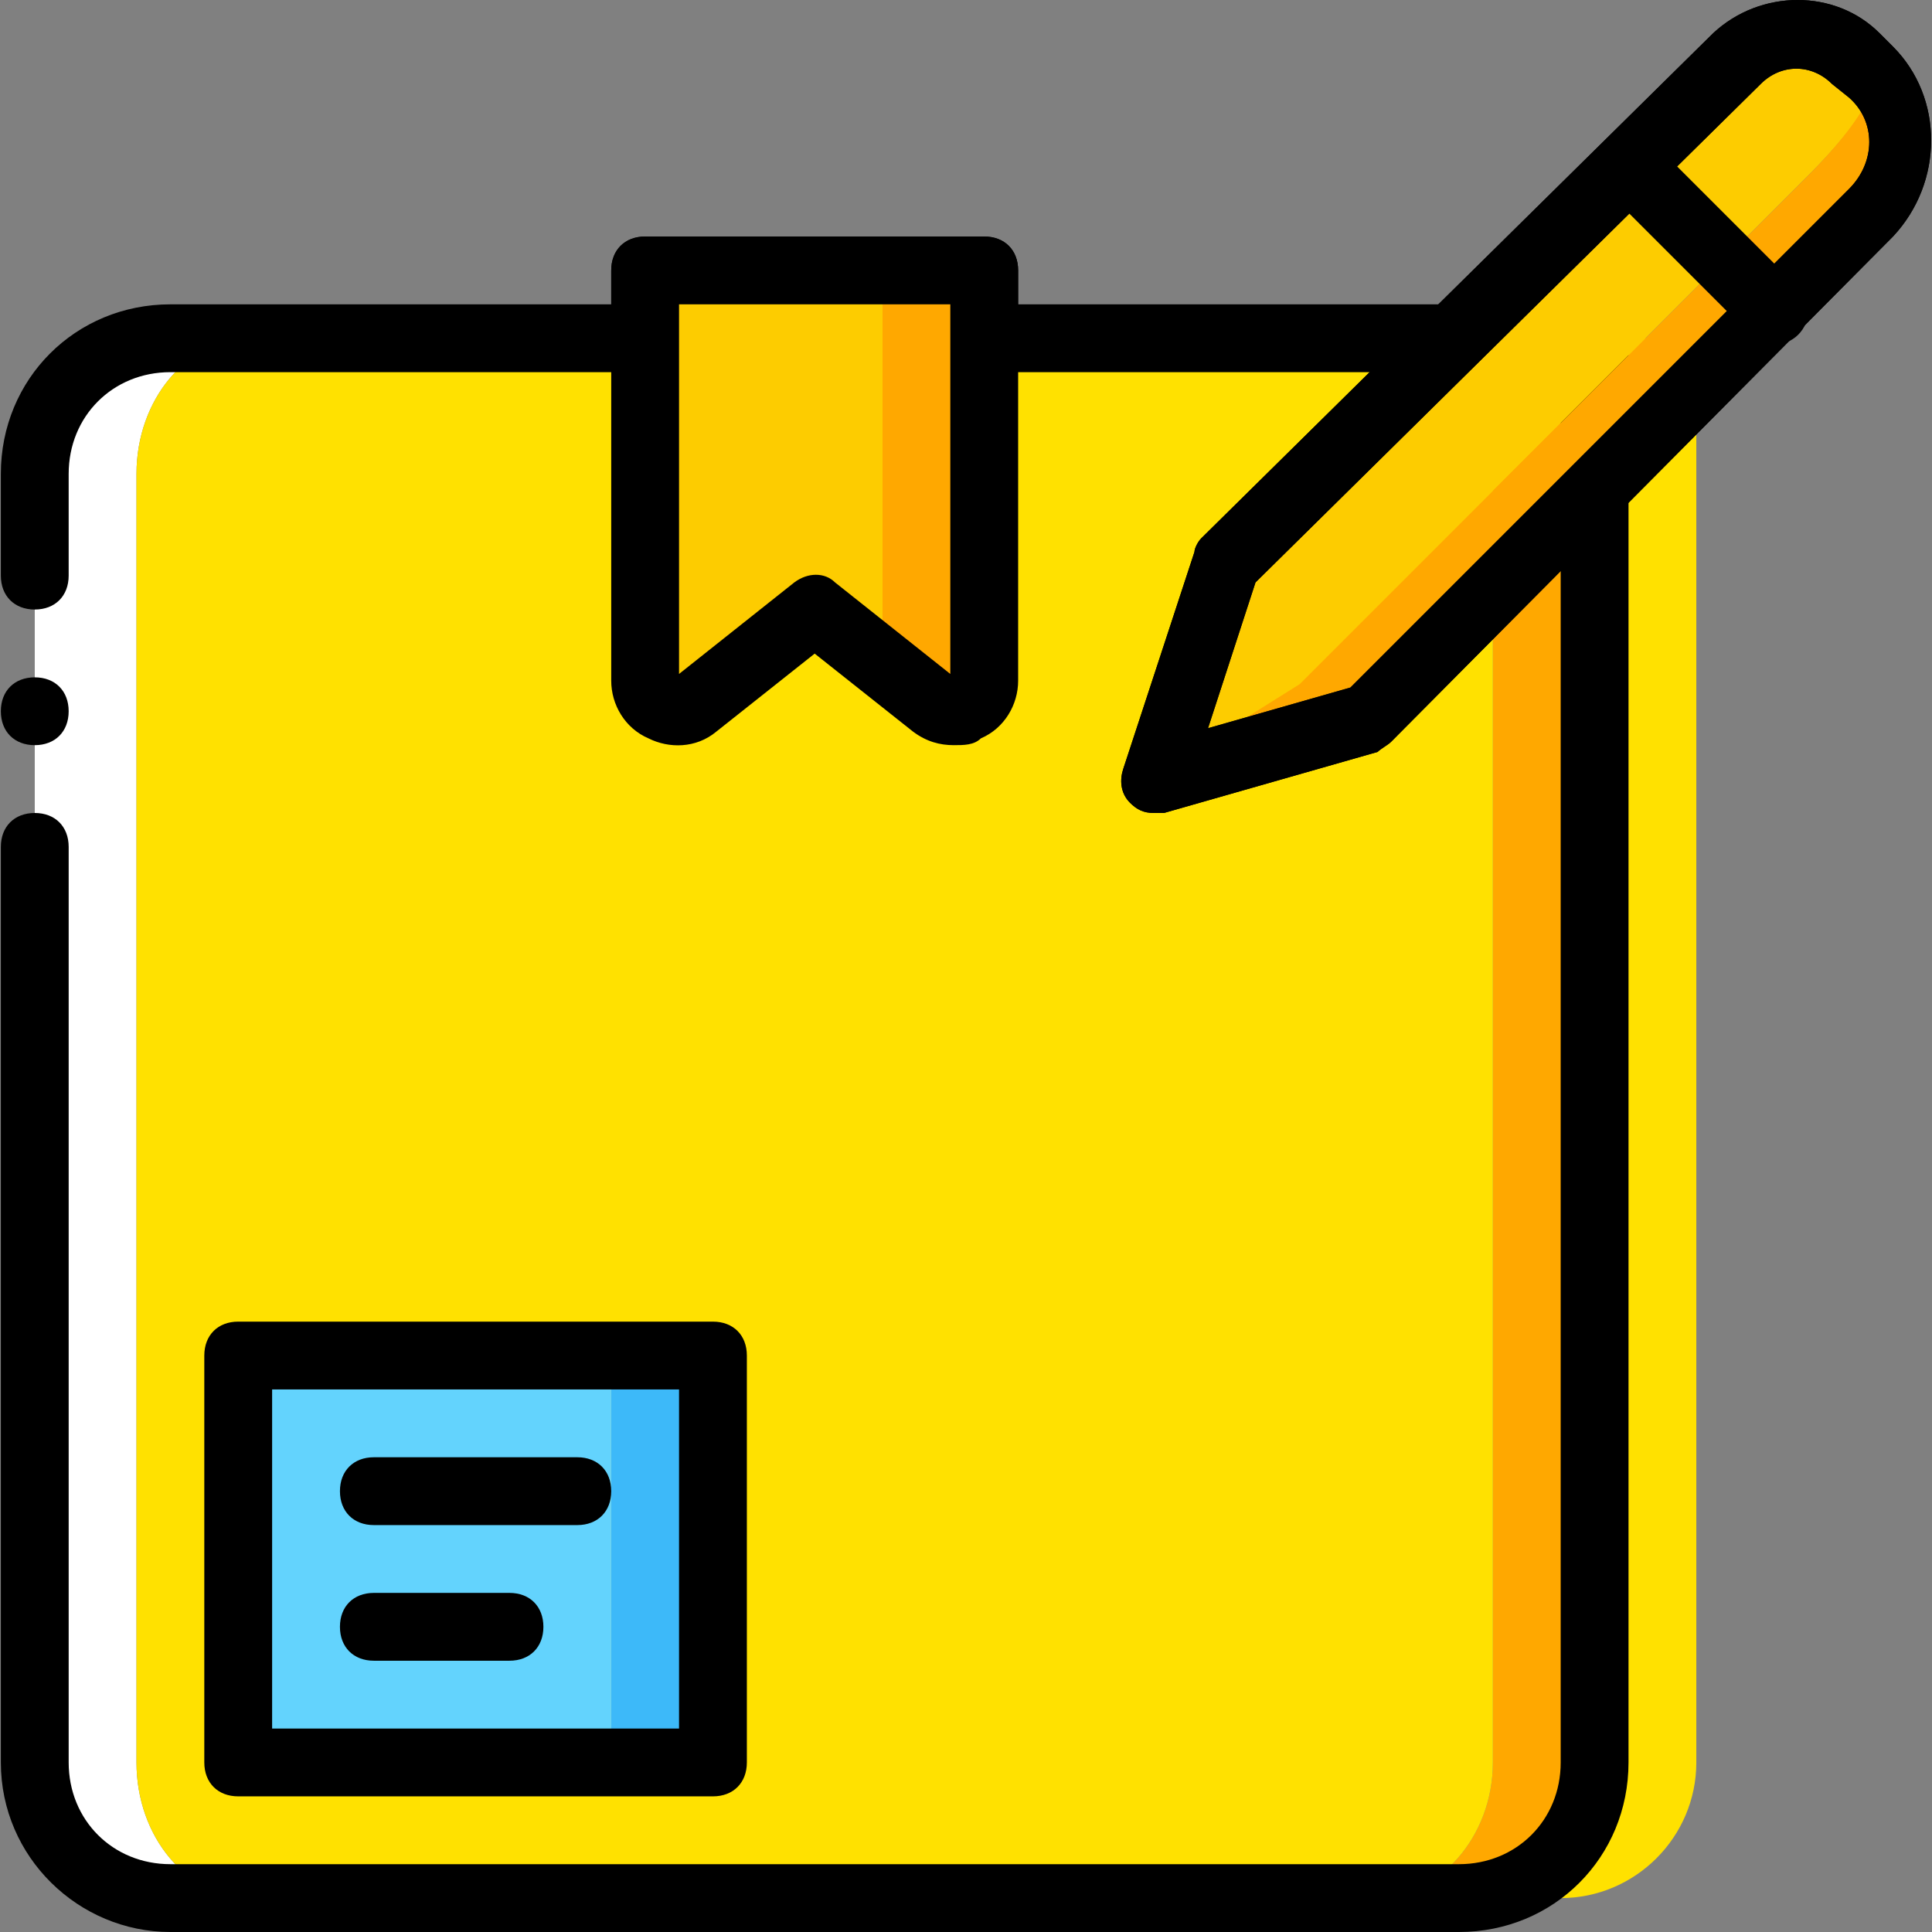
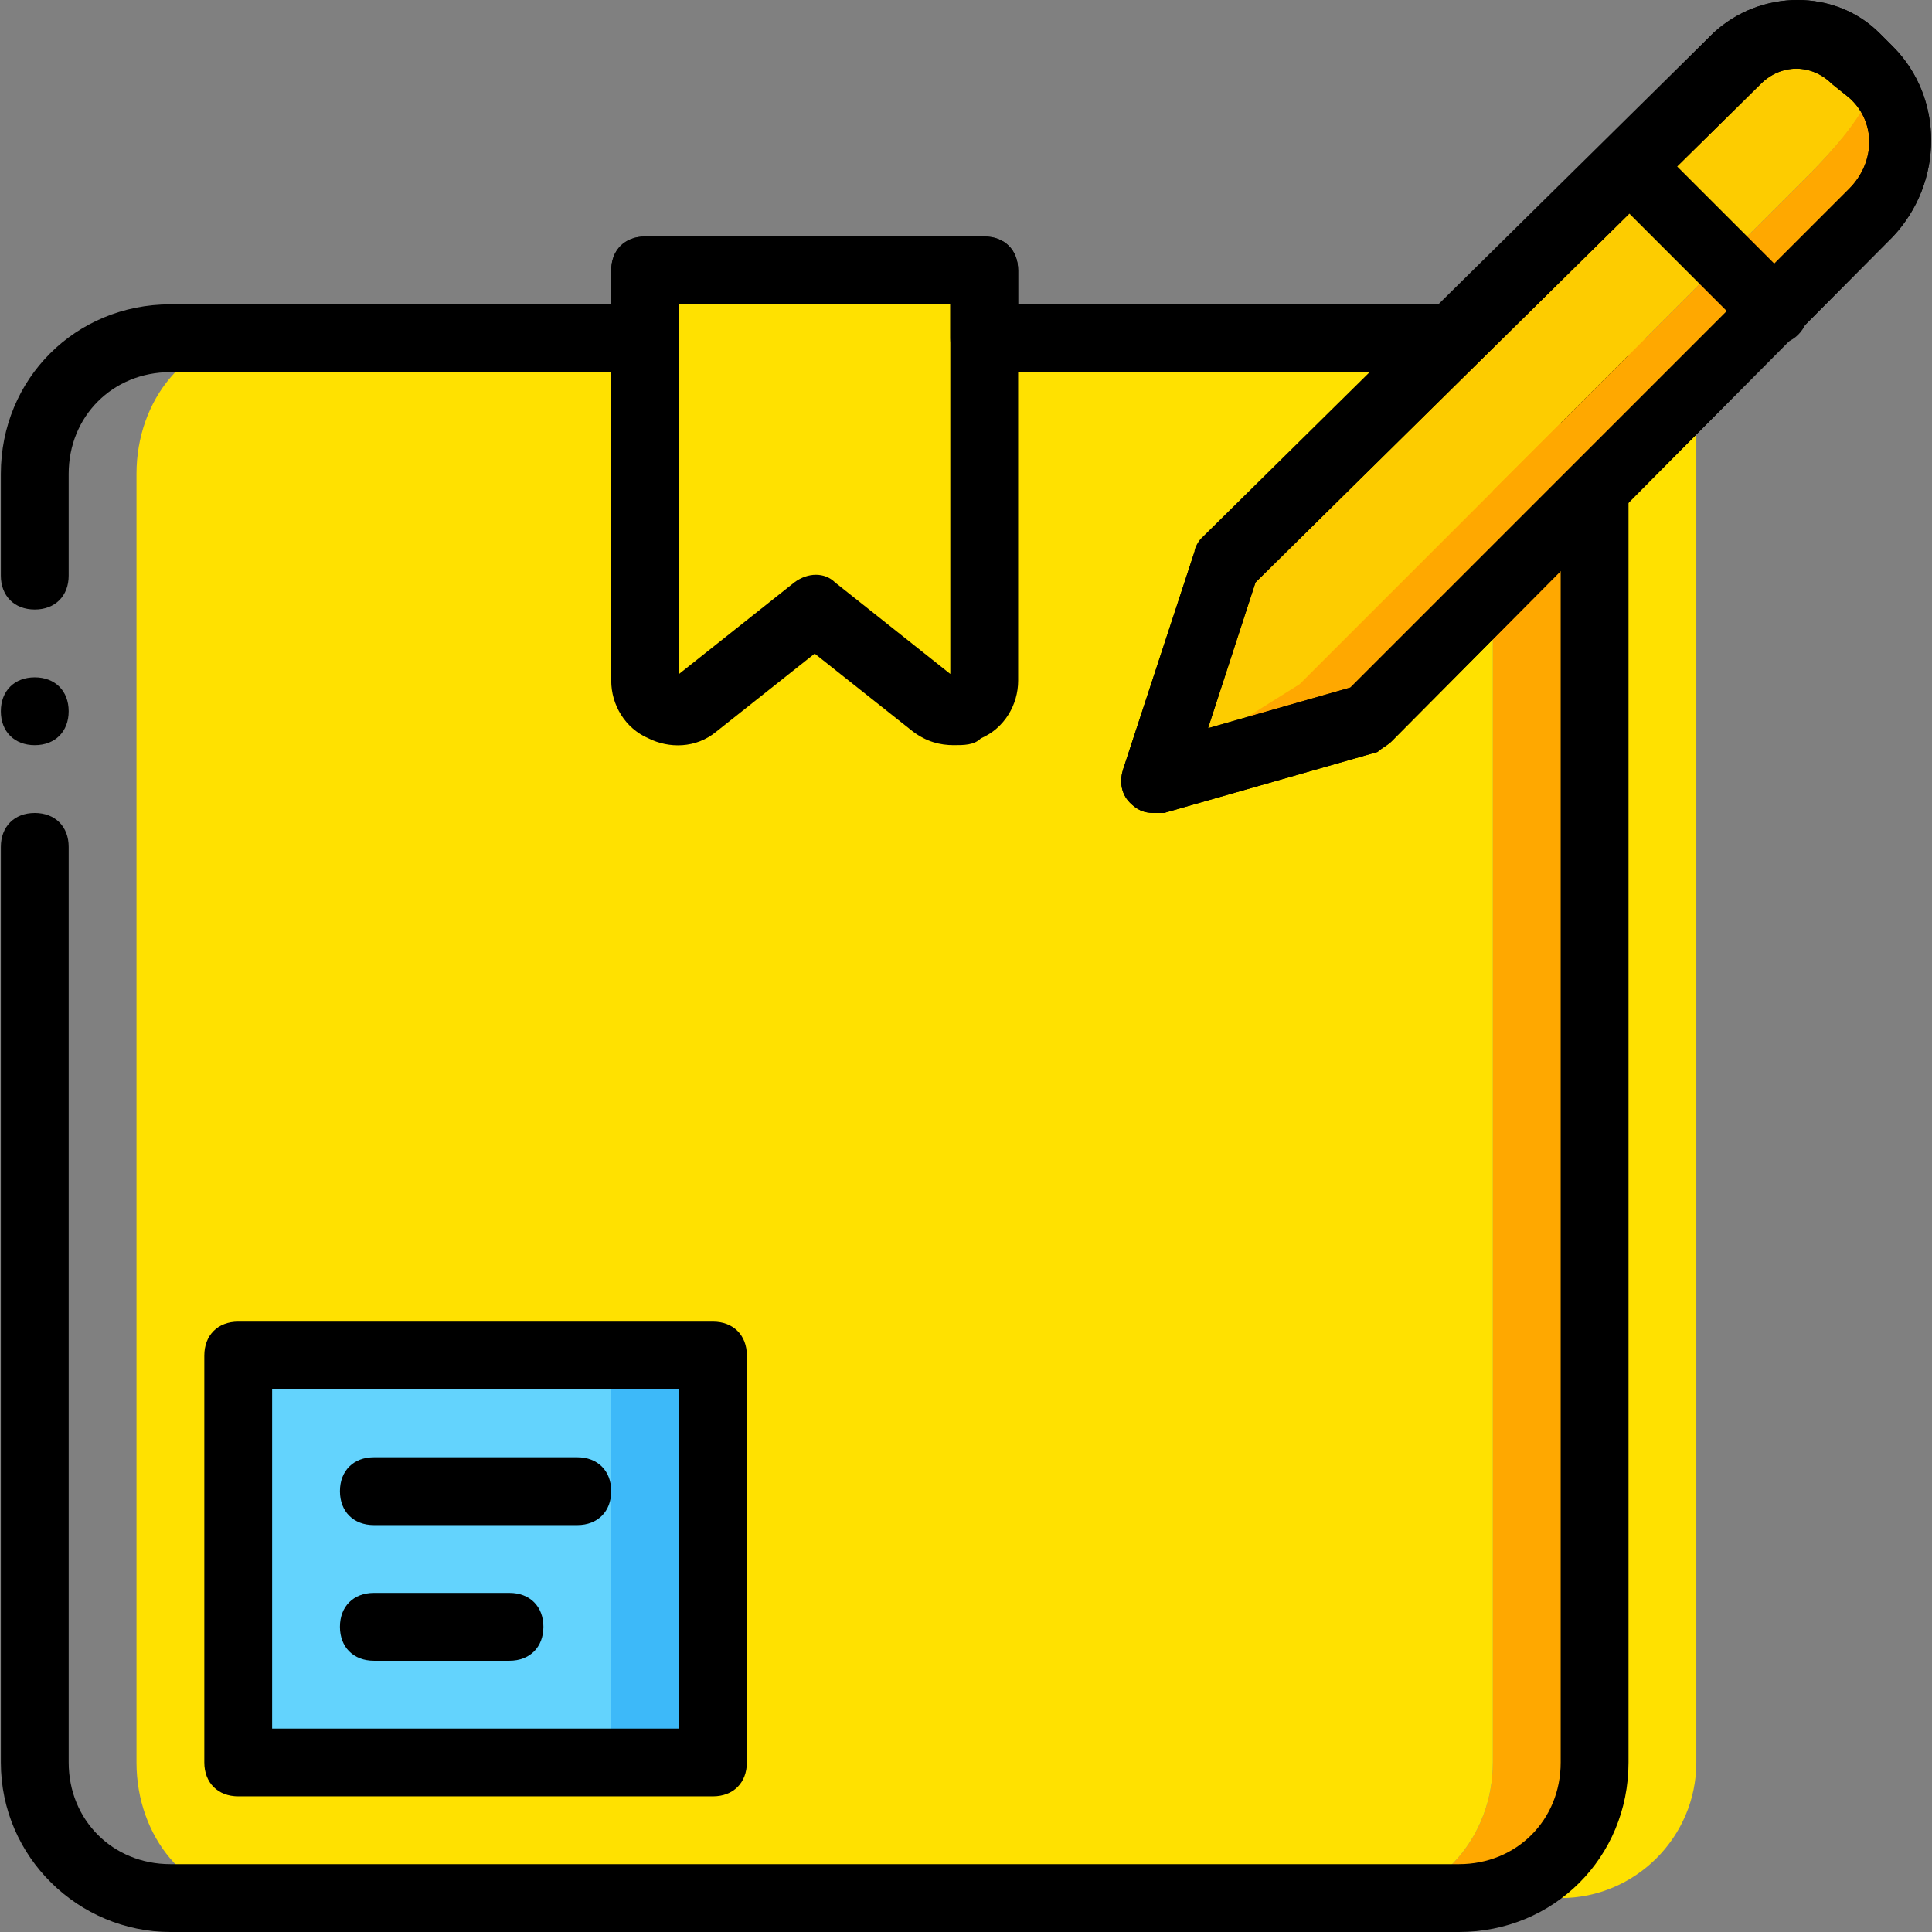
<svg xmlns="http://www.w3.org/2000/svg" height="800px" width="800px" version="1.1" id="Layer_1" viewBox="0 0 502.952 502.952" xml:space="preserve">
  <rect x="0" y="0" width="502.952" height="502.952" fill="#808080" stroke="none" />
-   <path style="fill:#FFFFFF;" d="M35.531,458.814V123.366c0-19.421,13.241-35.31,30.014-35.31H43.476  c-19.421,0-34.428,15.89-34.428,35.31v335.448c0,19.421,15.007,35.31,34.428,35.31h22.069  C48.772,494.124,35.531,478.234,35.531,458.814" />
  <path style="fill:#FFA800;" d="M388.634,88.055v370.759c0,19.421-14.124,35.31-30.897,35.31h22.069  c19.421,0,35.31-15.89,35.31-35.31V88.055" />
  <g>
    <path style="fill:#FFE100;" d="M415.117,88.055v370.759c0,19.421-14.124,35.31-30.897,35.31h22.069   c19.421,0,35.31-15.89,35.31-35.31V88.055" />
    <path style="fill:#FFE100;" d="M388.634,88.055H250.041V70.4h-76.8v17.655H65.545c-16.772,0-30.014,15.89-30.014,35.31v335.448   c0,19.421,13.241,35.31,30.014,35.31h292.193c16.772,0,30.897-15.89,30.897-35.31V193.986V88.055z" />
  </g>
  <path d="M379.807,502.952H44.359c-23.834,0-44.138-19.421-44.138-44.138V220.469c0-5.297,3.531-8.828,8.828-8.828  s8.828,3.531,8.828,8.828v238.345c0,15.007,11.476,26.483,26.483,26.483h335.448c15.007,0,26.483-11.476,26.483-26.483V96.883  H256.221c-5.297,0-8.828-3.531-8.828-8.828v-8.828h-70.621v8.828c0,5.297-3.531,8.828-8.828,8.828H44.359  c-15.007,0-26.483,11.476-26.483,26.483v26.483c0,5.297-3.531,8.828-8.828,8.828s-8.828-3.531-8.828-8.828v-26.483  c0-24.717,19.421-44.138,44.138-44.138h114.759V70.4c0-5.297,3.531-8.828,8.828-8.828h88.276c5.297,0,8.828,3.531,8.828,8.828v8.828  h150.069c5.297,0,8.828,3.531,8.828,8.828v370.759C423.945,483.531,404.524,502.952,379.807,502.952z" />
  <path style="fill:#FDCC00;" d="M450.428,17.434L318.014,146.317l-18.538,56.497l38.841-24.717L469.848,46.566  c9.71-9.71,25.6-26.483,15.89-37.076l-3.531-3.531C472.497-1.986,459.255,8.607,450.428,17.434" />
  <path style="fill:#FFA800;" d="M488.386,20.083c-1.766,8.828-11.476,19.421-18.538,26.483L338.317,178.097l-37.959,23.834v0.883  l55.614-15.89L487.503,55.393C497.214,45.683,497.214,29.793,488.386,20.083" />
  <polygon style="fill:#3DB9F9;" points="159.117,458.814 185.6,458.814 185.6,352.883 159.117,352.883 " />
  <polygon style="fill:#63D3FD;" points="62.014,458.814 159.117,458.814 159.117,352.883 62.014,352.883 " />
-   <path style="fill:#FDCC00;" d="M216.497,167.503l-4.414-8.828l-30.897,24.717c-5.297,4.414-13.241,0.883-13.241-6.179V70.4h61.793  v97.103C229.738,174.566,221.793,171.917,216.497,167.503" />
-   <path style="fill:#FFA800;" d="M229.738,70.4v97.103c0,1.766-0.883,3.531-0.883,4.414l15.007,11.476  c5.297,4.414,13.241,0.883,13.241-6.179V70.4H229.738z" />
  <path d="M248.276,193.986c-3.531,0-7.062-0.883-10.593-3.531l-25.6-20.303l-25.6,20.303c-5.297,4.414-12.359,4.414-17.655,1.766  c-6.179-2.648-9.71-8.828-9.71-15.007V70.4c0-5.297,3.531-8.828,8.828-8.828h88.276c5.297,0,8.828,3.531,8.828,8.828v106.814  c0,6.179-3.531,12.359-9.71,15.007C253.572,193.986,250.924,193.986,248.276,193.986z M249.159,176.331L249.159,176.331  L249.159,176.331z M176.772,79.228v96.221l30.014-23.834c3.531-2.648,7.945-2.648,10.593,0l30.014,23.834V79.228H176.772z" />
  <path d="M185.6,467.641H62.014c-5.297,0-8.828-3.531-8.828-8.828V352.883c0-5.297,3.531-8.828,8.828-8.828H185.6  c5.297,0,8.828,3.531,8.828,8.828v105.931C194.428,464.11,190.897,467.641,185.6,467.641z M70.841,449.986h105.931V361.71H70.841  V449.986z" />
  <path d="M150.29,397.021H97.324c-5.297,0-8.828-3.531-8.828-8.828s3.531-8.828,8.828-8.828h52.966c5.297,0,8.828,3.531,8.828,8.828  S155.586,397.021,150.29,397.021z" />
  <path d="M132.634,432.331h-35.31c-5.297,0-8.828-3.531-8.828-8.828s3.531-8.828,8.828-8.828h35.31c5.297,0,8.828,3.531,8.828,8.828  S137.931,432.331,132.634,432.331z" />
-   <path id="SVGCleanerId_0" d="M300.359,211.641c-2.648,0-4.414-0.883-6.179-2.648c-2.648-2.648-2.648-6.179-1.766-8.828  l18.538-56.497c0-0.883,0.883-2.648,1.766-3.531L446.014,8.607c12.359-11.476,31.779-11.476,43.255,0l3.531,3.531  c13.241,13.241,13.241,35.31,0,49.434L362.152,193.103c-0.883,0.883-2.648,1.766-3.531,2.648l-55.614,15.89  C302.124,211.641,301.241,211.641,300.359,211.641z M326.841,151.614l-12.359,37.959l37.076-10.593L481.324,49.214  c7.062-7.062,7.062-17.655,0-23.834l-4.414-3.531c-5.297-5.297-13.241-5.297-18.538,0l0,0L326.841,151.614z M452.193,14.786  L452.193,14.786L452.193,14.786z" />
+   <path id="SVGCleanerId_0" d="M300.359,211.641c-2.648,0-4.414-0.883-6.179-2.648c-2.648-2.648-2.648-6.179-1.766-8.828  l18.538-56.497L446.014,8.607c12.359-11.476,31.779-11.476,43.255,0l3.531,3.531  c13.241,13.241,13.241,35.31,0,49.434L362.152,193.103c-0.883,0.883-2.648,1.766-3.531,2.648l-55.614,15.89  C302.124,211.641,301.241,211.641,300.359,211.641z M326.841,151.614l-12.359,37.959l37.076-10.593L481.324,49.214  c7.062-7.062,7.062-17.655,0-23.834l-4.414-3.531c-5.297-5.297-13.241-5.297-18.538,0l0,0L326.841,151.614z M452.193,14.786  L452.193,14.786L452.193,14.786z" />
  <path d="M461.903,89.821c-2.648,0-4.414-0.883-6.179-2.648l-37.076-37.076c-3.531-3.531-3.531-8.828,0-12.359  c3.531-3.531,8.828-3.531,12.359,0l37.076,37.076c3.531,3.531,3.531,8.828,0,12.359C466.317,88.938,463.669,89.821,461.903,89.821z" />
  <g>
    <path id="SVGCleanerId_0_1_" d="M300.359,211.641c-2.648,0-4.414-0.883-6.179-2.648c-2.648-2.648-2.648-6.179-1.766-8.828   l18.538-56.497c0-0.883,0.883-2.648,1.766-3.531L446.014,8.607c12.359-11.476,31.779-11.476,43.255,0l3.531,3.531   c13.241,13.241,13.241,35.31,0,49.434L362.152,193.103c-0.883,0.883-2.648,1.766-3.531,2.648l-55.614,15.89   C302.124,211.641,301.241,211.641,300.359,211.641z M326.841,151.614l-12.359,37.959l37.076-10.593L481.324,49.214   c7.062-7.062,7.062-17.655,0-23.834l-4.414-3.531c-5.297-5.297-13.241-5.297-18.538,0l0,0L326.841,151.614z M452.193,14.786   L452.193,14.786L452.193,14.786z" />
  </g>
  <path d="M17.876,185.159c0-5.297-3.531-8.828-8.828-8.828s-8.828,3.531-8.828,8.828s3.531,8.828,8.828,8.828  S17.876,190.455,17.876,185.159" />
</svg>